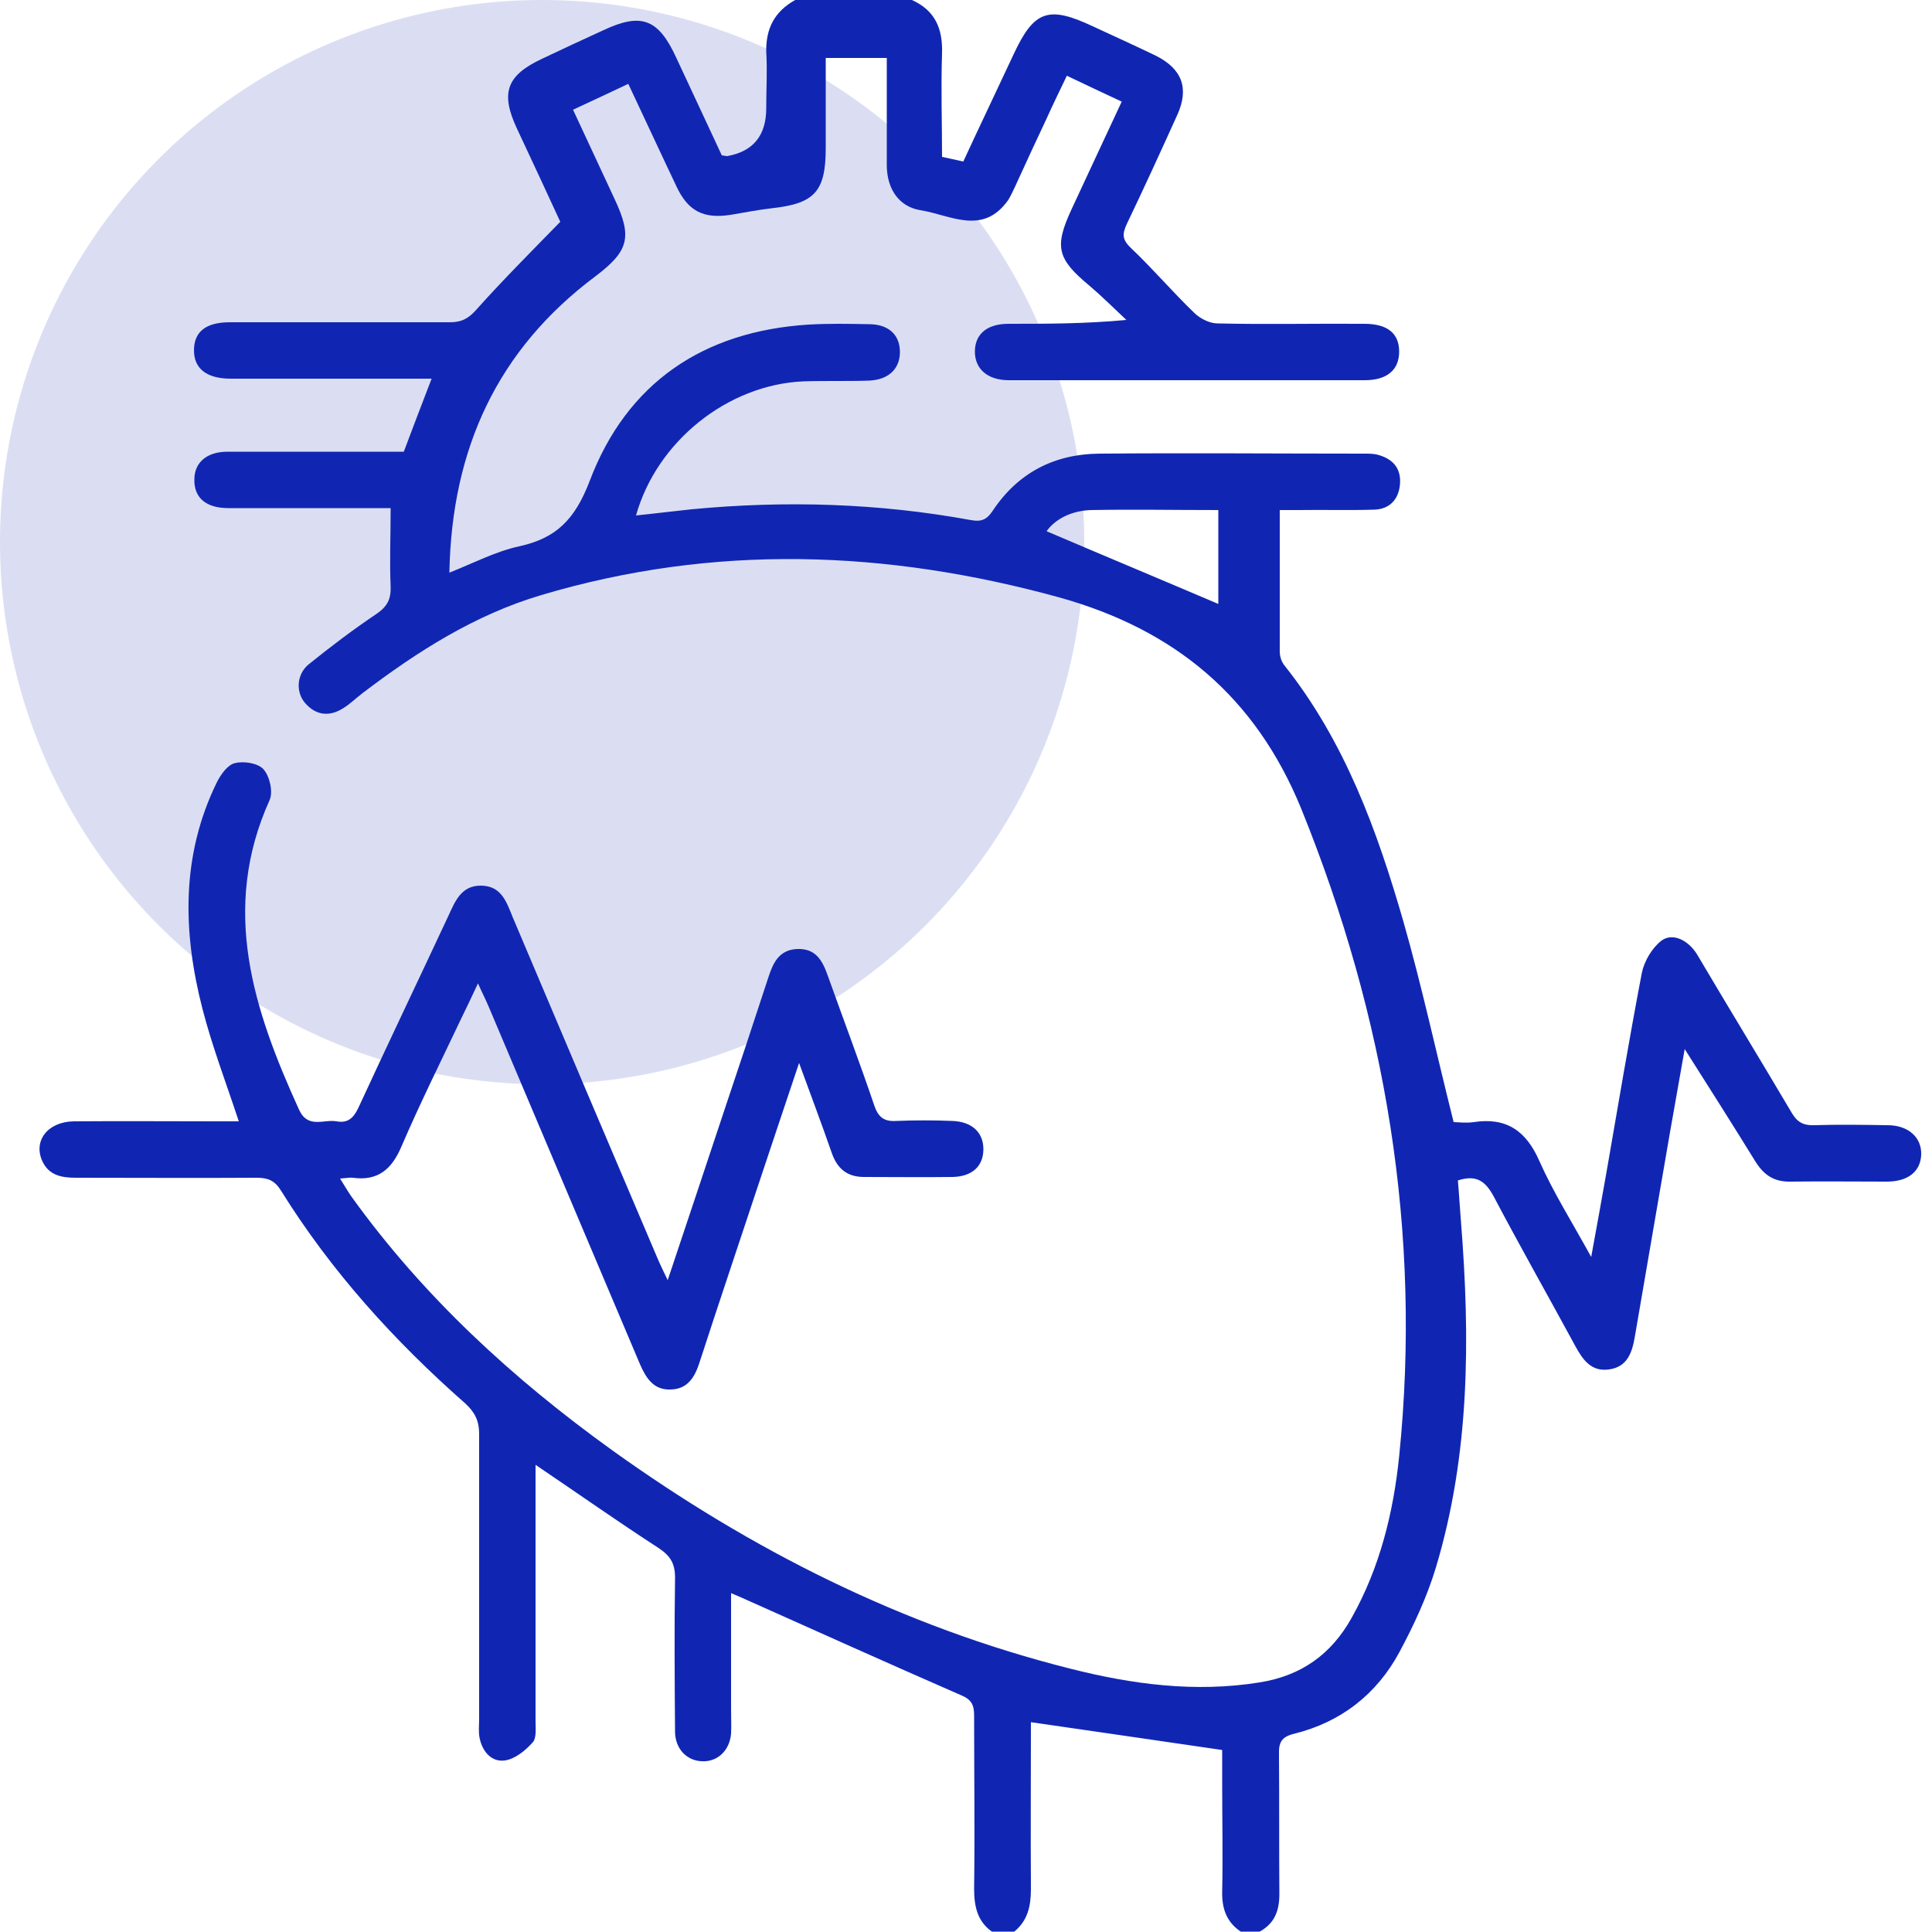
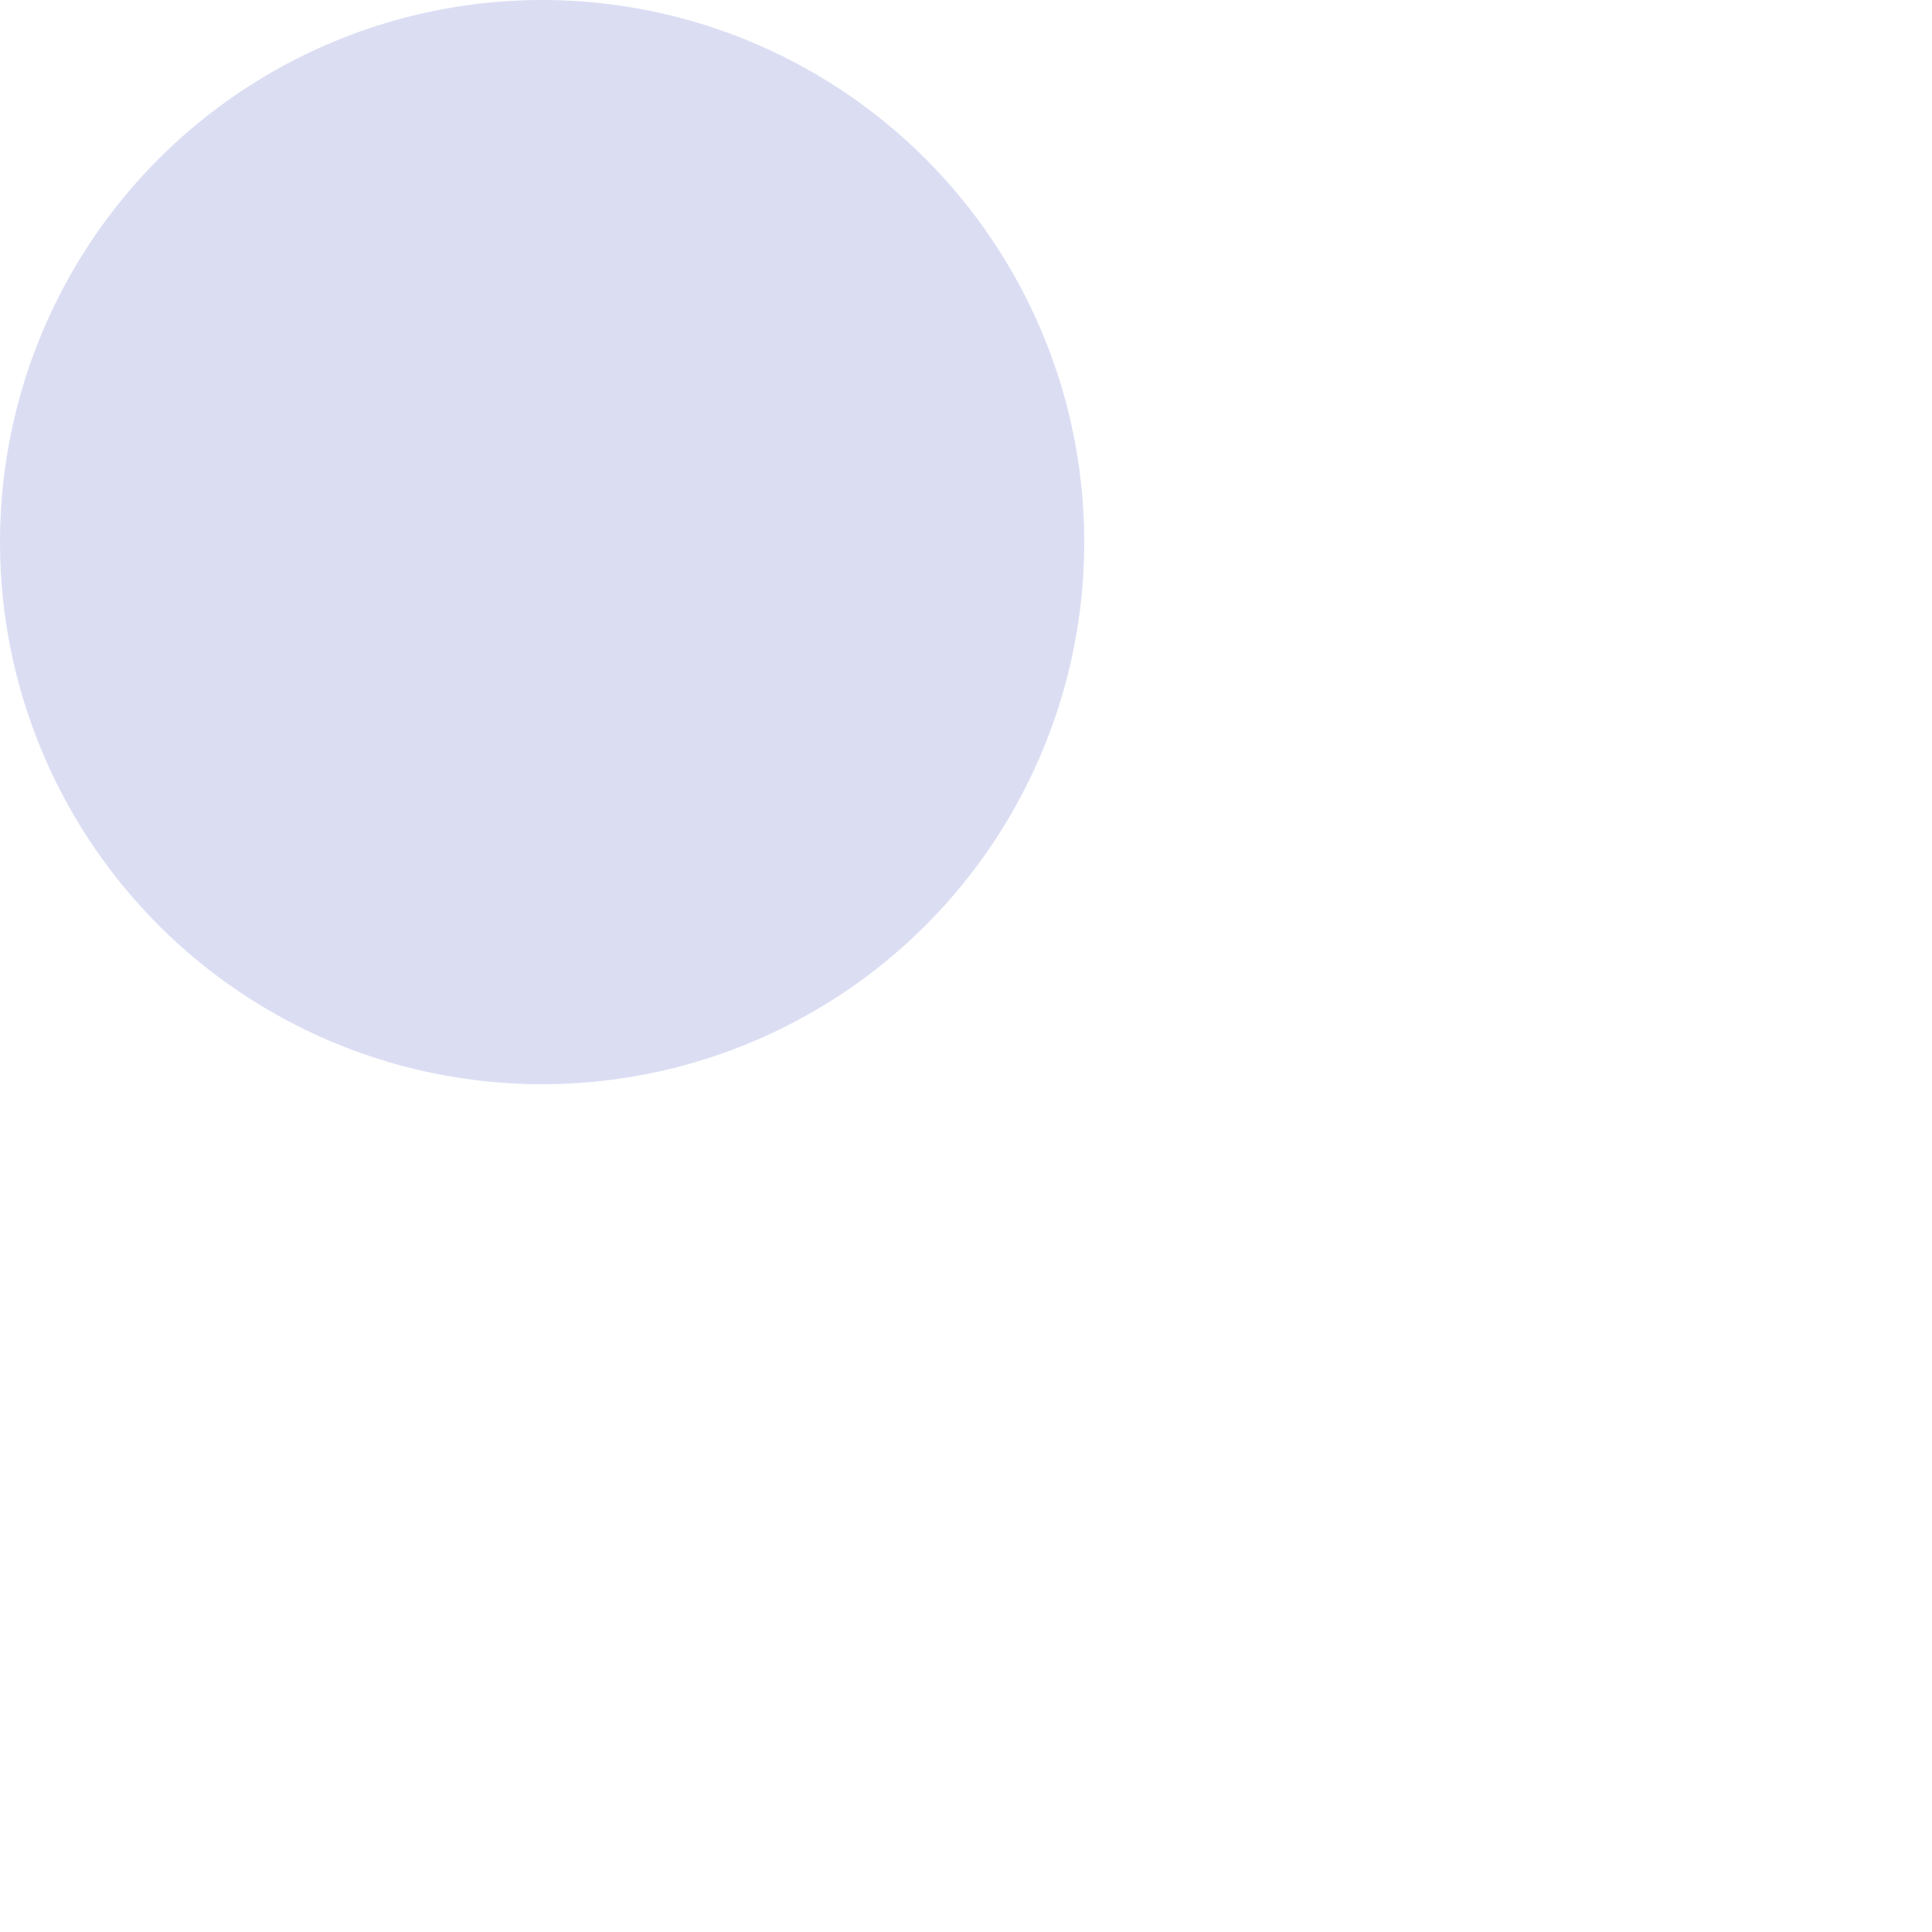
<svg xmlns="http://www.w3.org/2000/svg" id="Layer_1" data-name="Layer 1" viewBox="0 0 50 50">
  <defs>
    <style>      .cls-1 {        opacity: .15;      }      .cls-1, .cls-2 {        fill: #1026b3;      }    </style>
  </defs>
  <circle class="cls-1" cx="14.03" cy="14.03" r="14.03" />
-   <path class="cls-2" d="m23.6,0c.6.27.8.74.78,1.38-.03.89,0,1.79,0,2.68.2.04.35.08.55.12.43-.93.87-1.85,1.3-2.77.53-1.14.9-1.27,2.05-.73.54.25,1.09.5,1.63.76.68.34.87.84.56,1.53-.43.95-.86,1.89-1.31,2.83-.12.26-.12.4.11.62.56.53,1.07,1.13,1.63,1.67.15.15.4.28.61.28,1.27.03,2.53,0,3.8.01.6,0,.9.25.9.72,0,.47-.31.74-.89.74-3.07,0-6.14,0-9.21,0-.56,0-.89-.3-.88-.76.01-.44.32-.7.87-.7.99,0,1.98,0,3.05-.1-.32-.3-.63-.61-.96-.89-.83-.69-.91-1-.46-1.97.42-.91.85-1.82,1.3-2.79-.47-.22-.92-.43-1.42-.67-.18.38-.36.74-.52,1.1-.28.59-.55,1.18-.82,1.77-.06.12-.11.24-.18.35-.66.93-1.5.38-2.27.26-.55-.09-.86-.54-.87-1.14,0-.92,0-1.85,0-2.8h-1.58c0,.78,0,1.56,0,2.33,0,1.13-.29,1.44-1.4,1.56-.35.04-.7.11-1.06.17-.71.11-1.11-.1-1.41-.75-.41-.86-.81-1.73-1.24-2.64-.49.23-.93.44-1.43.67.37.79.72,1.55,1.08,2.32.46.98.36,1.34-.5,1.99-2.54,1.9-3.72,4.47-3.78,7.67.63-.25,1.2-.55,1.8-.68.97-.21,1.45-.7,1.83-1.69.96-2.54,2.94-3.88,5.67-4.05.52-.03,1.04-.02,1.56-.01.51,0,.8.28.8.72,0,.43-.29.72-.8.74-.57.02-1.14,0-1.71.02-1.95.09-3.78,1.55-4.32,3.47.49-.05.96-.11,1.44-.16,2.42-.23,4.83-.16,7.23.28.26.05.41-.01.56-.24.65-.98,1.59-1.47,2.76-1.48,2.29-.02,4.58,0,6.87,0,.11,0,.23,0,.34.03.4.11.61.36.57.78-.04.39-.28.63-.67.64-.65.02-1.3,0-1.95.01-.17,0-.35,0-.49,0,0,1.26,0,2.46,0,3.66,0,.12.04.26.12.36,1.56,1.96,2.4,4.27,3.08,6.63.48,1.68.85,3.4,1.3,5.19.11,0,.32.03.52,0,.85-.13,1.36.23,1.7,1.01.36.81.84,1.57,1.34,2.48.15-.81.27-1.49.39-2.16.3-1.73.59-3.46.92-5.19.06-.3.26-.64.5-.83.3-.23.71-.01.93.35.81,1.37,1.64,2.73,2.45,4.1.14.24.3.33.58.32.63-.02,1.27-.01,1.9,0,.55,0,.89.33.87.77-.02.43-.34.69-.89.69-.83,0-1.66-.01-2.49,0-.43.01-.69-.17-.91-.52-.58-.94-1.17-1.87-1.83-2.91-.14.79-.26,1.47-.38,2.15-.3,1.76-.61,3.52-.91,5.29-.07.41-.19.78-.66.85-.47.07-.69-.25-.89-.62-.7-1.29-1.42-2.56-2.1-3.85-.21-.39-.44-.58-.93-.42.03.34.05.71.08,1.07.24,3.02.23,6.02-.65,8.95-.23.76-.57,1.49-.94,2.18-.59,1.1-1.52,1.82-2.73,2.12-.33.08-.4.23-.39.54.01,1.2,0,2.41.01,3.61,0,.44-.13.76-.51.97h-.49c-.37-.25-.49-.6-.48-1.04.02-.91,0-1.82,0-2.73,0-.35,0-.7,0-.93-1.7-.25-3.3-.48-4.95-.72,0,1.43-.01,2.87,0,4.31,0,.45-.08.82-.43,1.11h-.58c-.38-.27-.46-.66-.46-1.11.02-1.5,0-2.99,0-4.49,0-.25-.06-.4-.32-.51-1.9-.83-3.79-1.68-5.69-2.53-.07-.03-.14-.06-.28-.12,0,1.04,0,2.03,0,3.01,0,.21.01.42,0,.63-.04.45-.37.74-.77.71-.38-.02-.67-.32-.68-.75-.01-1.33-.02-2.67,0-4,0-.38-.13-.57-.43-.77-1.05-.68-2.07-1.4-3.18-2.15v.53c0,2.03,0,4.07,0,6.1,0,.19.03.45-.08.56-.19.21-.45.42-.71.46-.35.05-.59-.23-.66-.59-.03-.16-.01-.32-.01-.49,0-2.46,0-4.92,0-7.37,0-.34-.11-.56-.36-.79-1.84-1.62-3.47-3.42-4.77-5.51-.16-.26-.34-.33-.63-.33-1.56.01-3.12,0-4.68,0-.36,0-.69-.06-.86-.42-.25-.53.13-1.03.81-1.04,1.25-.01,2.5,0,3.75,0,.17,0,.35,0,.52,0-.33-1-.69-1.94-.94-2.91-.51-1.98-.56-3.96.37-5.86.1-.2.28-.46.47-.5.23-.06.6,0,.74.16.16.18.25.58.16.79-1.28,2.83-.42,5.43.76,8.02.23.5.64.24.97.3.28.05.43-.07.56-.34.77-1.67,1.56-3.32,2.34-4.99.17-.37.33-.77.83-.77.54,0,.67.43.83.82,1.25,2.96,2.51,5.92,3.77,8.88.06.14.13.28.24.51.5-1.5.97-2.9,1.43-4.29.4-1.19.79-2.37,1.18-3.56.12-.37.28-.7.74-.72.49-.02.66.31.8.71.4,1.12.82,2.23,1.2,3.35.1.29.25.41.56.39.49-.02.97-.02,1.46,0,.51.02.8.3.8.73,0,.44-.29.71-.8.72-.76.01-1.53,0-2.29,0-.44,0-.69-.22-.83-.61-.26-.75-.54-1.49-.85-2.34-.39,1.17-.75,2.23-1.1,3.29-.49,1.48-.99,2.96-1.47,4.44-.12.38-.3.71-.75.72-.44.02-.64-.29-.8-.66-1.3-3.08-2.61-6.16-3.91-9.24-.07-.17-.16-.34-.28-.61-.16.34-.28.6-.41.86-.53,1.12-1.08,2.22-1.57,3.36-.25.59-.61.9-1.26.81-.08-.01-.16.01-.33.02.12.19.2.33.29.46,1.86,2.59,4.18,4.72,6.75,6.57,3.61,2.59,7.52,4.56,11.84,5.65,1.61.41,3.25.63,4.92.36,1.07-.17,1.85-.72,2.38-1.67.73-1.3,1.08-2.72,1.23-4.18.59-5.8-.35-11.36-2.53-16.75-1.19-2.92-3.29-4.65-6.27-5.48-4.47-1.23-8.93-1.39-13.4-.06-1.72.51-3.21,1.46-4.63,2.54-.17.13-.32.28-.5.39-.35.22-.69.19-.97-.12-.26-.28-.24-.75.07-1.01.57-.46,1.15-.9,1.76-1.31.28-.19.38-.38.37-.71-.03-.65,0-1.3,0-2.03-.12,0-.28,0-.45,0-1.25,0-2.5,0-3.75,0-.58,0-.89-.27-.88-.74,0-.44.32-.72.86-.72,1.35,0,2.7,0,4.04,0,.18,0,.35,0,.52,0,.24-.64.47-1.24.72-1.89-1.09,0-2.14,0-3.2,0-.67,0-1.33,0-2,0-.62,0-.95-.26-.95-.73,0-.48.3-.73.93-.73,1.9,0,3.8,0,5.7,0,.31,0,.49-.11.69-.34.68-.76,1.4-1.48,2.16-2.26-.35-.76-.74-1.6-1.13-2.43-.42-.91-.26-1.36.66-1.79.53-.25,1.06-.5,1.59-.74.98-.46,1.42-.29,1.88.71.4.85.79,1.7,1.18,2.53.08.01.11.02.14.02q1.01-.18,1.01-1.24c0-.49.03-.98,0-1.46C19.82.74,20.04.3,20.58,0h3.02Zm3.49,13.75c1.5.64,3.01,1.27,4.44,1.88v-2.43c-1.15,0-2.21-.02-3.28,0-.47.01-.91.2-1.16.54Z" />
</svg>